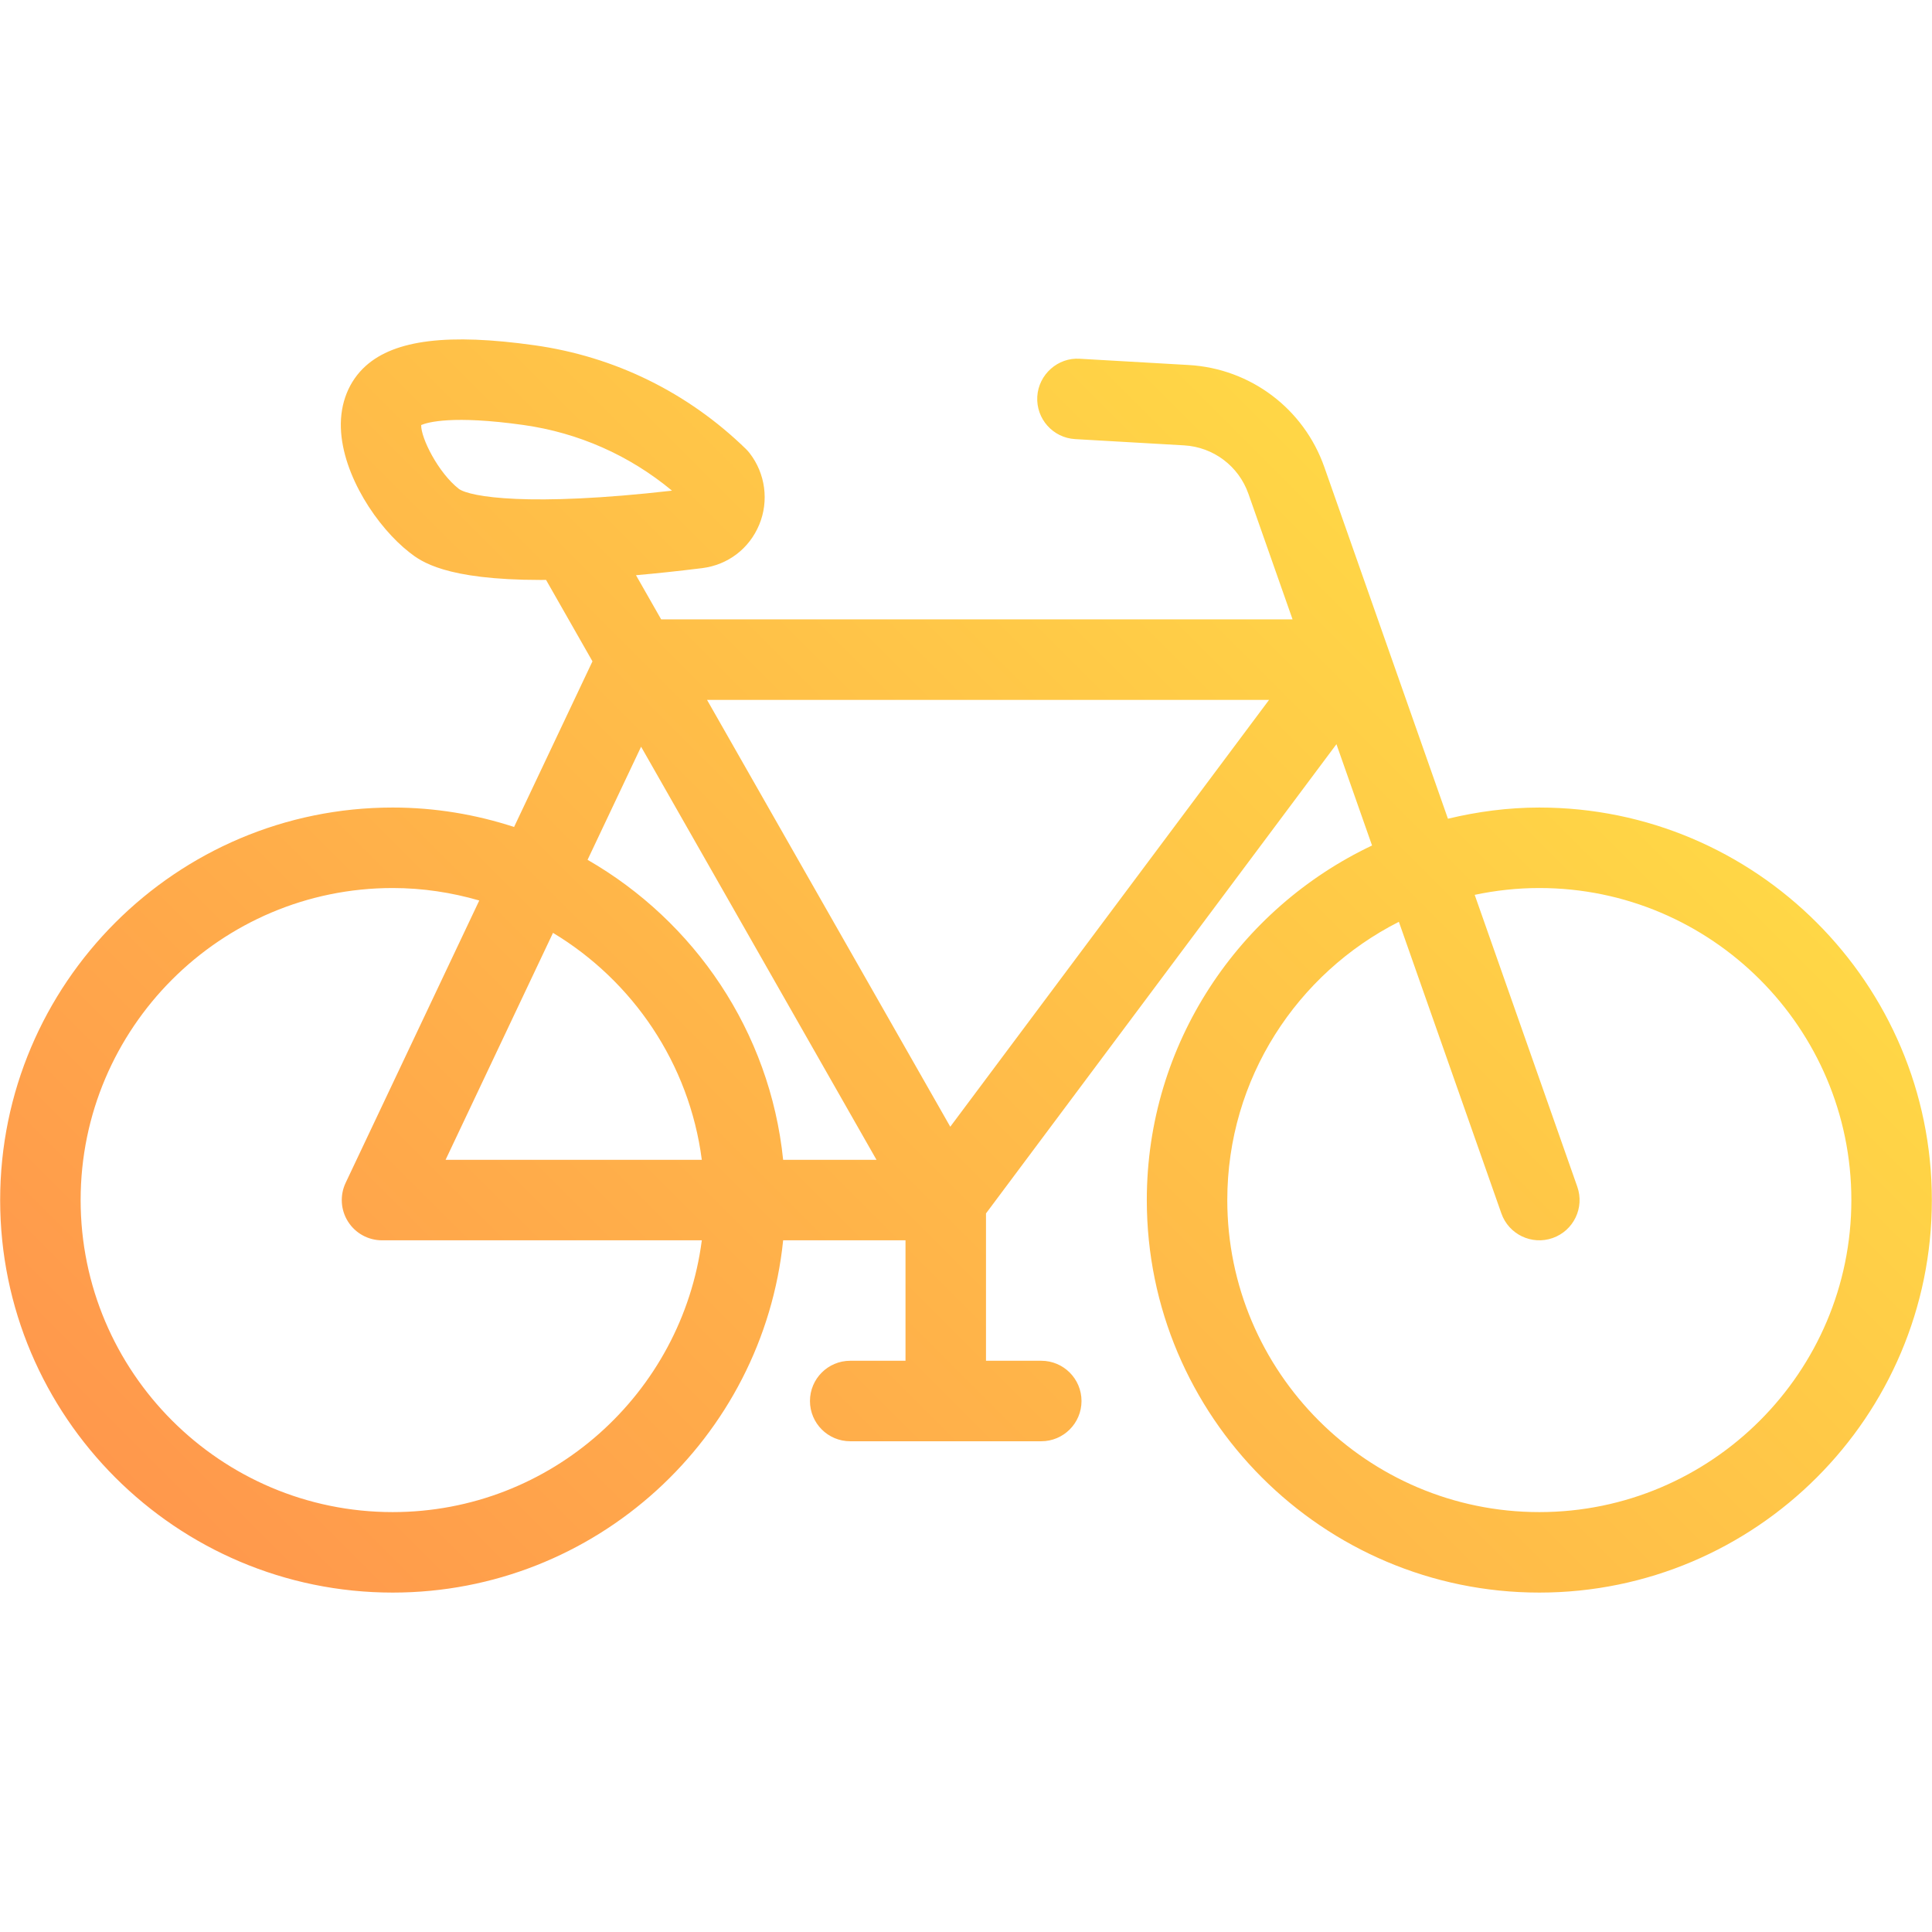
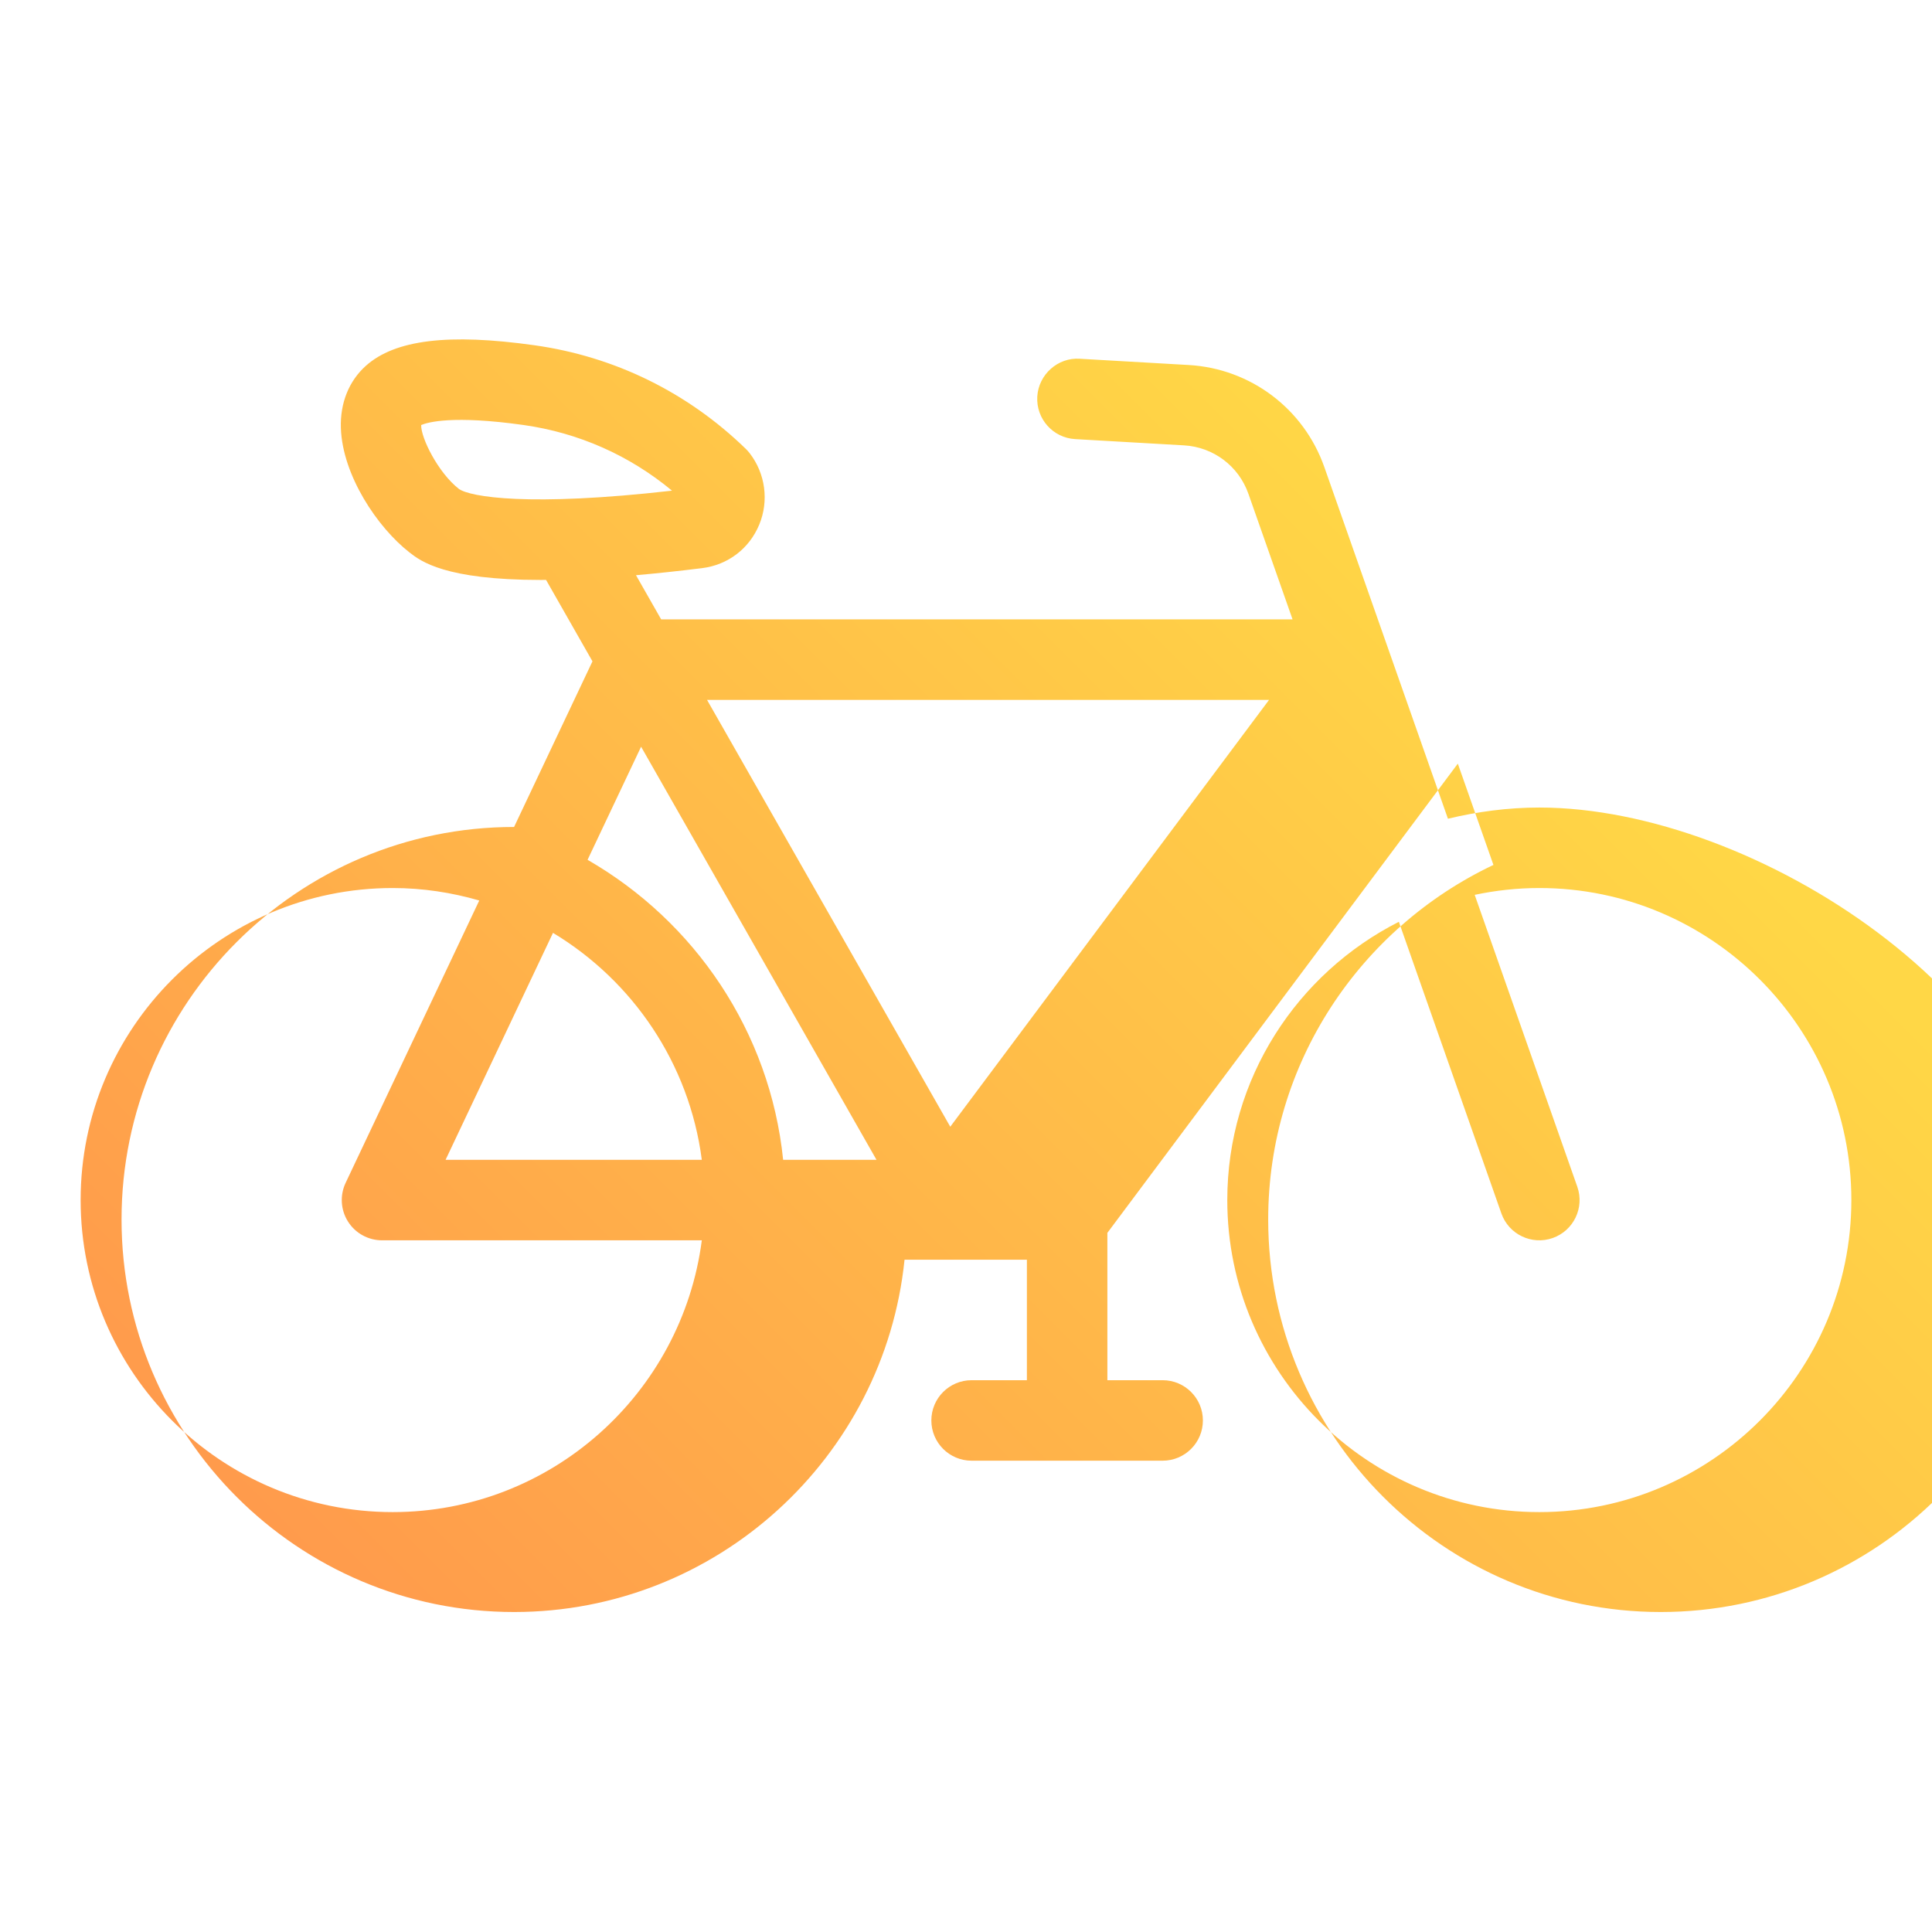
<svg xmlns="http://www.w3.org/2000/svg" viewBox="0 0 512 512" id="bicycle">
  <linearGradient id="a" x1="86.213" x2="385.192" y1="447.221" y2="148.241" gradientUnits="userSpaceOnUse">
    <stop offset="0" stop-color="#ff984c" />
    <stop offset="1" stop-color="#ffd746" />
  </linearGradient>
-   <path fill="url(#a)" d="M407.94,214.006c-8.352,0-16.434,1.096-24.221,2.963l-32.754-93.176c-5.447-15.503-19.57-26.126-35.974-27.064l-28.844-1.656c-5.796-0.385-10.915,4.156-11.259,10.035c-0.333,5.882,4.156,10.923,10.04,11.259l28.845,1.656c7.785,0.445,14.482,5.486,17.07,12.842l11.699,33.279H175.216l-6.671-11.707c5.344-0.472,11.143-1.081,17.508-1.872c6.843-0.849,12.503-5.155,15.149-11.519c2.614-6.298,1.64-13.566-2.546-18.961c-0.302-0.393-0.635-0.763-0.989-1.109c-15.414-14.992-34.781-24.494-56.007-27.475c-22.778-3.208-36.979-1.474-44.701,5.442c-4.494,4.02-6.848,9.881-6.624,16.503c0.422,12.529,9.681,26.329,18.179,32.951c2.953,2.302,9.353,7.296,34.844,7.296c0.434,0,0.906-0.011,1.35-0.014l12.3,21.584l-20.773,43.893c-10.141-3.308-20.937-5.15-32.168-5.15c-57.361,0-104.026,46.665-104.026,104.023s46.665,104.023,104.026,104.023c53.755,0,98.118-40.991,103.476-93.358h32.425v31.925h-14.654c-5.89,0-10.665,4.775-10.665,10.665s4.775,10.665,10.665,10.665h50.633c5.89,0,10.665-4.775,10.665-10.665s-4.775-10.665-10.665-10.665h-14.649v-39.046l92.872-124.353l9.437,26.846c-35.217,16.686-59.691,52.475-59.691,93.963c0,57.358,46.665,104.023,104.026,104.023c57.356,0,104.02-46.665,104.02-104.023S465.296,214.006,407.94,214.006z M111.616,112.639c1.718-0.737,8.337-2.645,27.074-0.016c14.618,2.054,28.115,8.038,39.395,17.409c-37.926,4.32-53.497,1.653-56.47-0.463C116.131,125.285,111.528,116.068,111.616,112.639z M169.897,197.887l62.384,109.477h-24.74c-3.484-34.049-23.505-63.214-51.829-79.504L169.897,197.887z M185.987,307.364h-67.904l28.467-60.146C167.693,259.953,182.677,281.822,185.987,307.364z M104.065,400.722c-45.597,0-82.696-37.096-82.696-82.693s37.098-82.693,82.696-82.693c7.968,0,15.65,1.194,22.945,3.307l-35.412,74.824c-1.562,3.304-1.328,7.179,0.63,10.267c1.953,3.088,5.353,4.96,9.009,4.96h84.75C180.729,369.26,146.04,400.722,104.065,400.722z M251.831,298.596l-64.461-113.122h148.945L251.831,298.596z M407.94,400.722c-45.597,0-82.696-37.096-82.696-82.693c0-32.199,18.541-60.088,45.47-73.739l27.164,77.275c1.966,5.595,8.086,8.468,13.597,6.525c5.556-1.953,8.478-8.04,6.525-13.597l-27.19-77.349c5.531-1.17,11.255-1.808,17.13-1.808c45.597,0,82.69,37.096,82.69,82.693S453.537,400.722,407.94,400.722z" />
+   <path fill="url(#a)" d="M407.94,214.006c-8.352,0-16.434,1.096-24.221,2.963l-32.754-93.176c-5.447-15.503-19.57-26.126-35.974-27.064l-28.844-1.656c-5.796-0.385-10.915,4.156-11.259,10.035c-0.333,5.882,4.156,10.923,10.04,11.259l28.845,1.656c7.785,0.445,14.482,5.486,17.07,12.842l11.699,33.279H175.216l-6.671-11.707c5.344-0.472,11.143-1.081,17.508-1.872c6.843-0.849,12.503-5.155,15.149-11.519c2.614-6.298,1.64-13.566-2.546-18.961c-0.302-0.393-0.635-0.763-0.989-1.109c-15.414-14.992-34.781-24.494-56.007-27.475c-22.778-3.208-36.979-1.474-44.701,5.442c-4.494,4.02-6.848,9.881-6.624,16.503c0.422,12.529,9.681,26.329,18.179,32.951c2.953,2.302,9.353,7.296,34.844,7.296c0.434,0,0.906-0.011,1.35-0.014l12.3,21.584l-20.773,43.893c-57.361,0-104.026,46.665-104.026,104.023s46.665,104.023,104.026,104.023c53.755,0,98.118-40.991,103.476-93.358h32.425v31.925h-14.654c-5.89,0-10.665,4.775-10.665,10.665s4.775,10.665,10.665,10.665h50.633c5.89,0,10.665-4.775,10.665-10.665s-4.775-10.665-10.665-10.665h-14.649v-39.046l92.872-124.353l9.437,26.846c-35.217,16.686-59.691,52.475-59.691,93.963c0,57.358,46.665,104.023,104.026,104.023c57.356,0,104.02-46.665,104.02-104.023S465.296,214.006,407.94,214.006z M111.616,112.639c1.718-0.737,8.337-2.645,27.074-0.016c14.618,2.054,28.115,8.038,39.395,17.409c-37.926,4.32-53.497,1.653-56.47-0.463C116.131,125.285,111.528,116.068,111.616,112.639z M169.897,197.887l62.384,109.477h-24.74c-3.484-34.049-23.505-63.214-51.829-79.504L169.897,197.887z M185.987,307.364h-67.904l28.467-60.146C167.693,259.953,182.677,281.822,185.987,307.364z M104.065,400.722c-45.597,0-82.696-37.096-82.696-82.693s37.098-82.693,82.696-82.693c7.968,0,15.65,1.194,22.945,3.307l-35.412,74.824c-1.562,3.304-1.328,7.179,0.63,10.267c1.953,3.088,5.353,4.96,9.009,4.96h84.75C180.729,369.26,146.04,400.722,104.065,400.722z M251.831,298.596l-64.461-113.122h148.945L251.831,298.596z M407.94,400.722c-45.597,0-82.696-37.096-82.696-82.693c0-32.199,18.541-60.088,45.47-73.739l27.164,77.275c1.966,5.595,8.086,8.468,13.597,6.525c5.556-1.953,8.478-8.04,6.525-13.597l-27.19-77.349c5.531-1.17,11.255-1.808,17.13-1.808c45.597,0,82.69,37.096,82.69,82.693S453.537,400.722,407.94,400.722z" />
</svg>